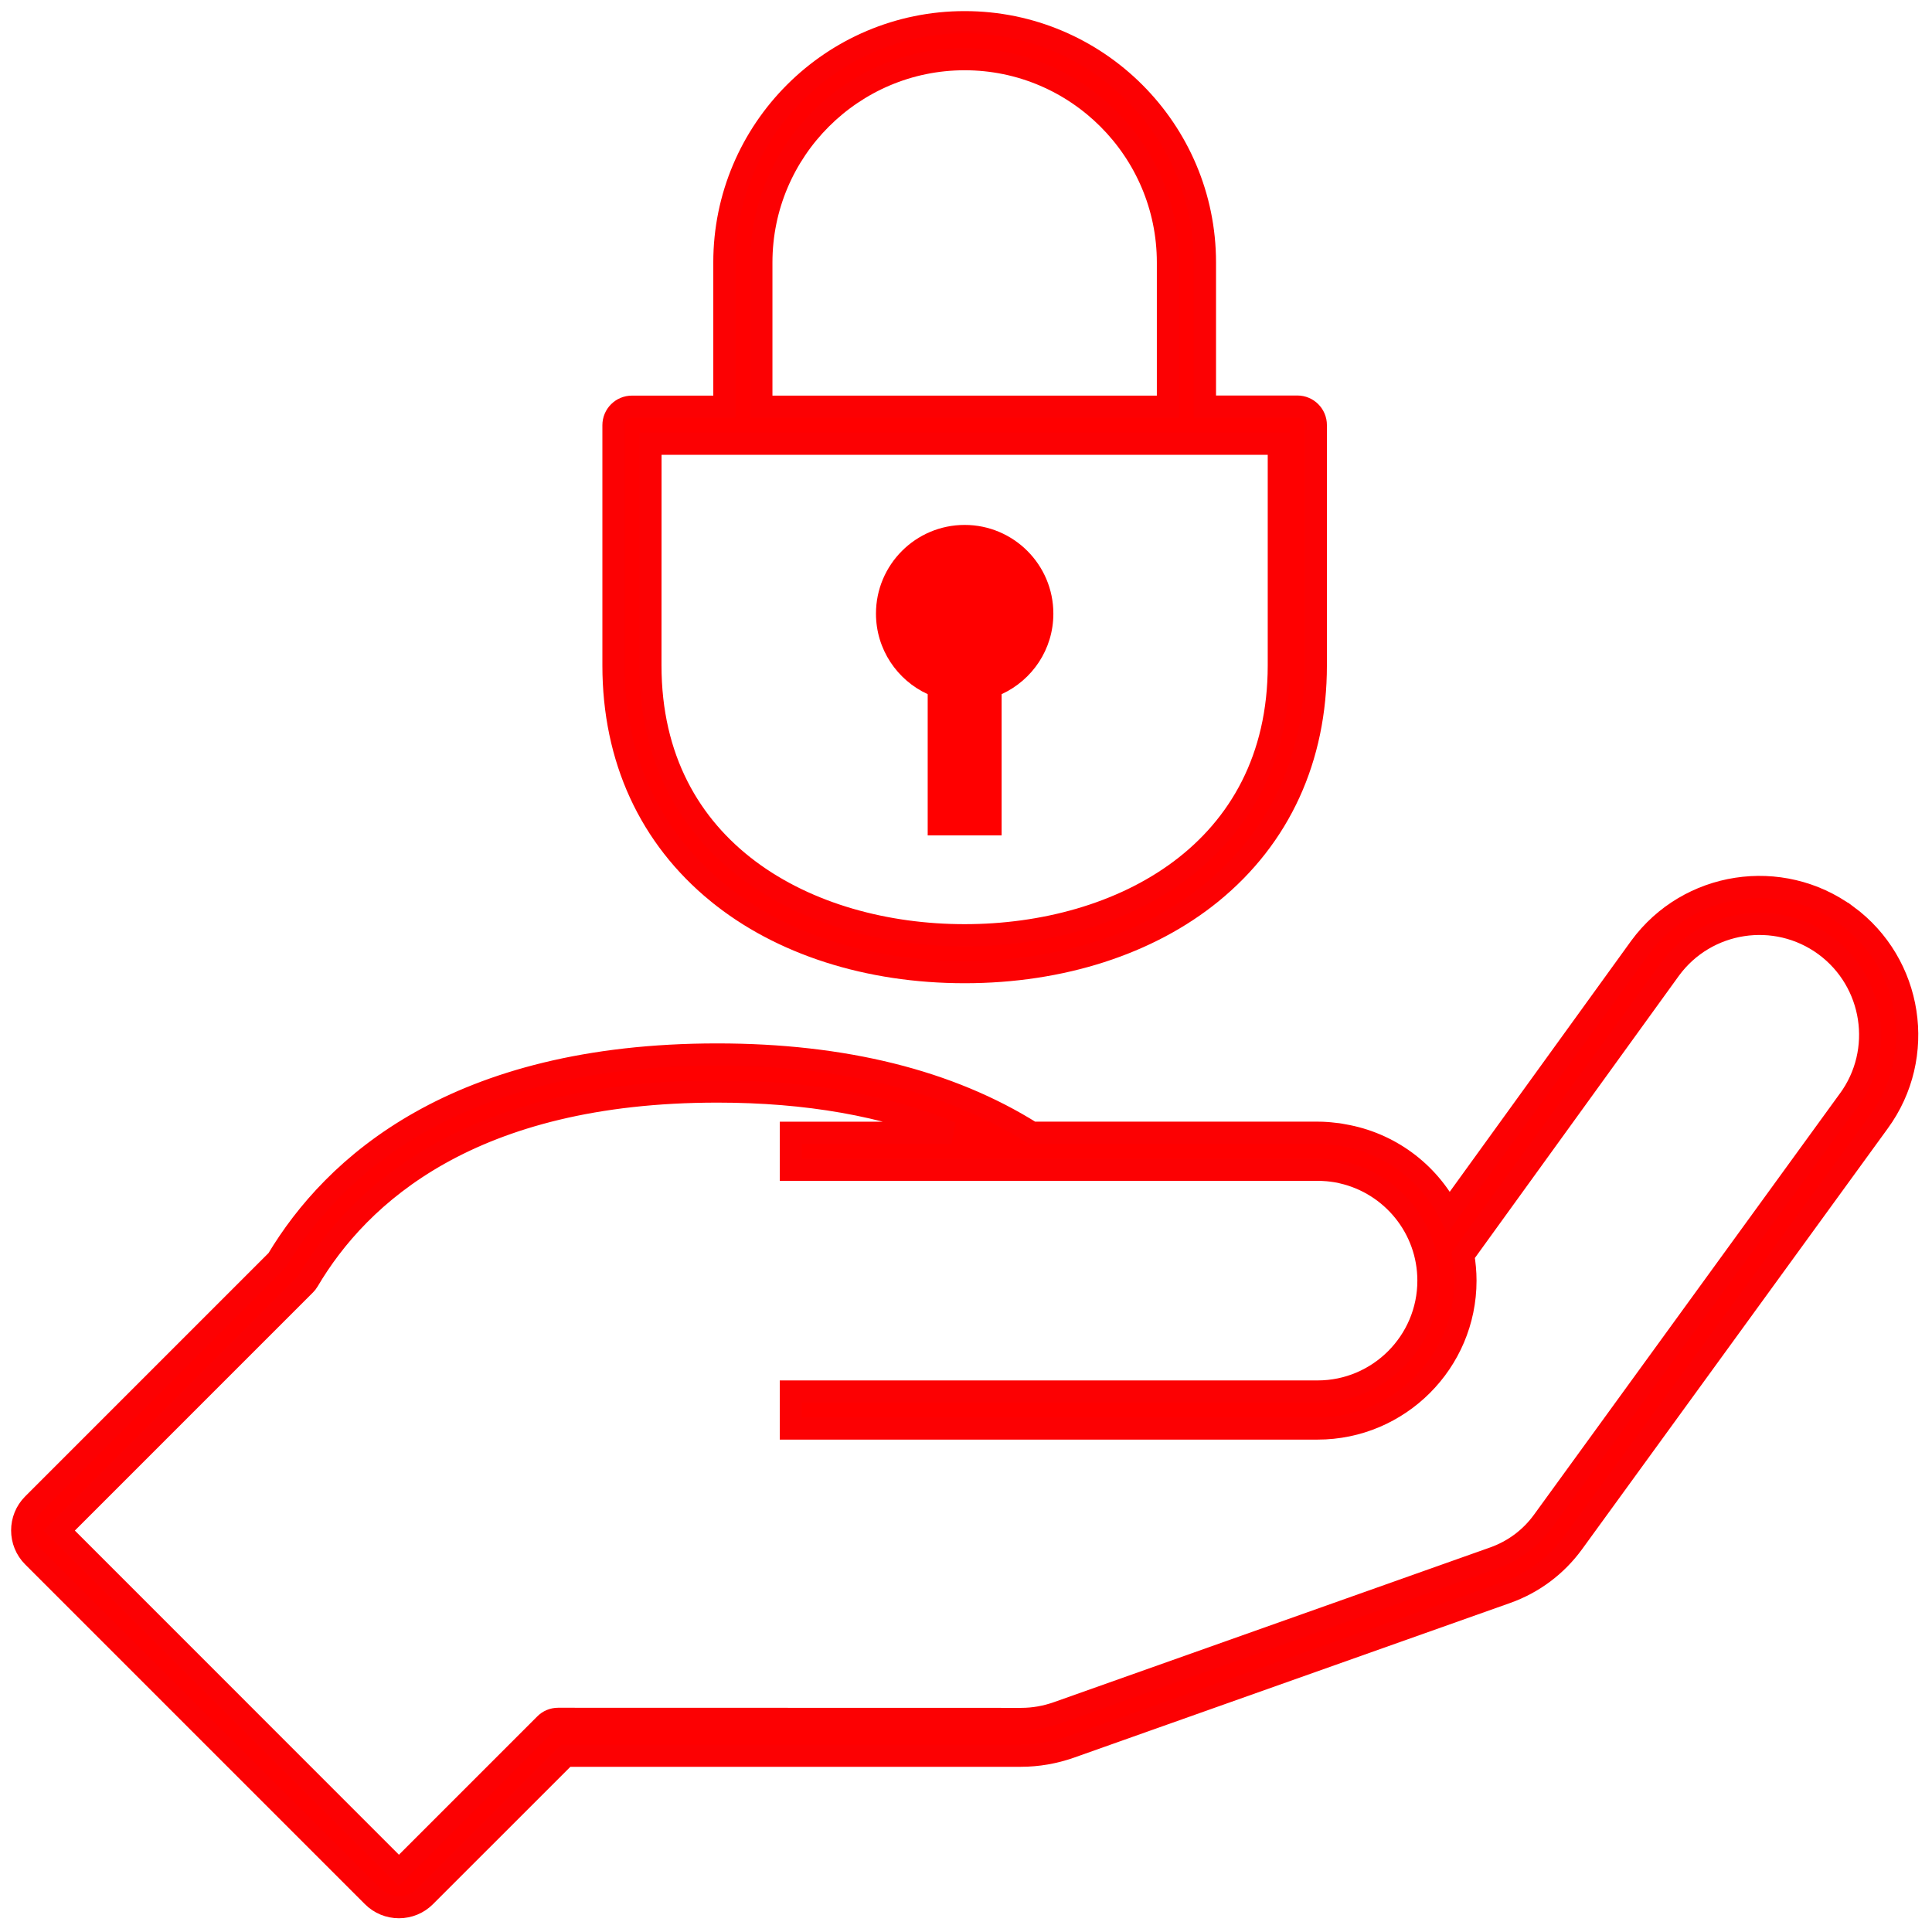
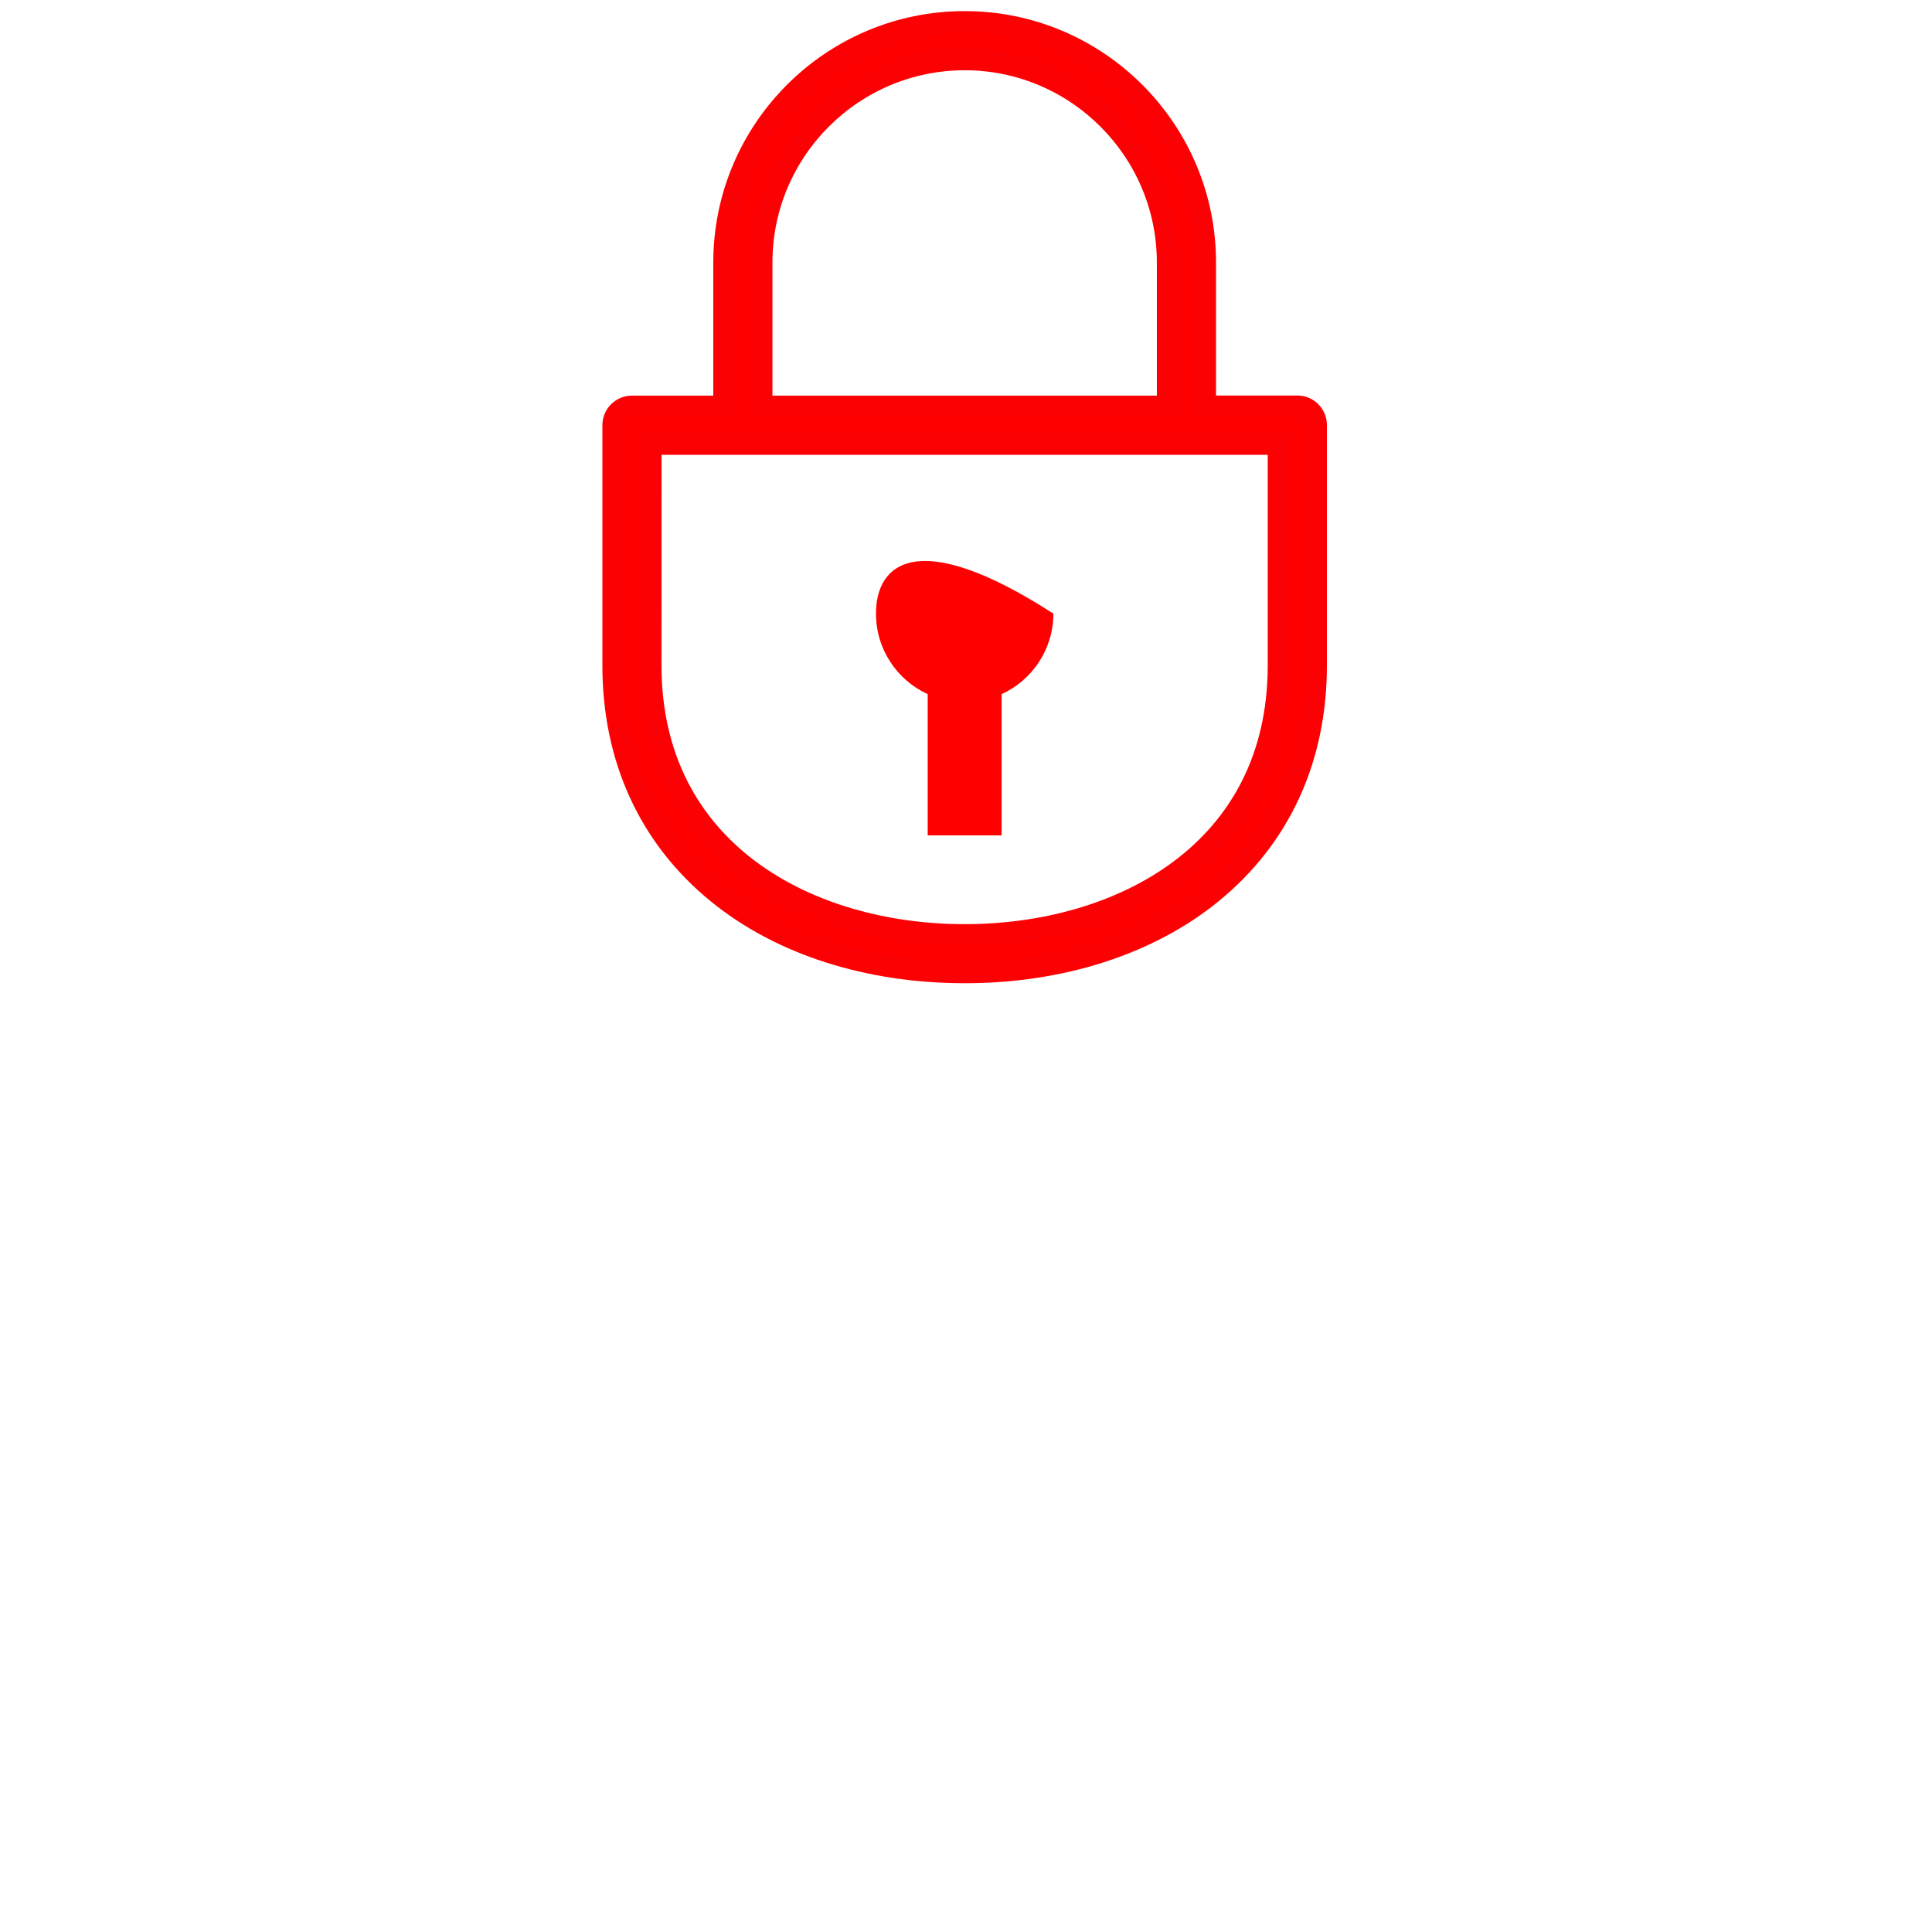
<svg xmlns="http://www.w3.org/2000/svg" width="87" height="87" viewBox="0 0 87 87" fill="none">
  <g id="Group 52">
-     <path id="Vector" d="M83.163 41.227C80.201 39.06 76.029 39.698 73.857 42.661L65.241 54.579C64.294 52.758 62.545 51.47 60.499 51.119C60.441 51.109 60.389 51.098 60.331 51.088C60.279 51.077 60.221 51.072 60.169 51.067C60.075 51.056 59.98 51.046 59.886 51.035C59.85 51.03 59.808 51.03 59.771 51.025C59.624 51.014 59.483 51.009 59.331 51.009H46.471C42.76 48.675 37.991 47.486 32.301 47.486C20.524 47.486 15.028 52.496 12.489 56.736L1.487 67.738C0.838 68.387 0.838 69.445 1.487 70.094L16.787 85.394C17.101 85.708 17.52 85.881 17.965 85.881C18.41 85.881 18.829 85.708 19.143 85.394L25.477 79.061H45.969C46.728 79.061 47.477 78.93 48.194 78.678L67.839 71.712C69.048 71.282 70.079 70.508 70.833 69.476L84.599 50.528C86.766 47.57 86.122 43.398 83.165 41.226L83.163 41.227ZM83.247 49.549L69.481 68.504C68.926 69.268 68.167 69.833 67.277 70.152L47.633 77.119C47.099 77.308 46.549 77.407 45.989 77.407H45.942L25.131 77.402C24.911 77.402 24.696 77.491 24.545 77.648L17.965 84.228L2.664 68.923L13.74 57.847C13.787 57.8 13.835 57.742 13.871 57.679C16.164 53.79 21.226 49.152 32.302 49.152C36.348 49.152 39.876 49.775 42.844 51.011H35.615V52.675H59.342C59.473 52.675 59.604 52.68 59.735 52.691C59.756 52.691 59.777 52.696 59.798 52.696C59.913 52.706 60.023 52.722 60.133 52.738C60.185 52.748 60.232 52.754 60.284 52.764C60.337 52.775 60.394 52.785 60.447 52.801C62.666 53.309 64.325 55.297 64.325 57.669C64.325 60.422 62.085 62.662 59.332 62.662H35.615V64.327H59.332C63.001 64.327 65.99 61.338 65.99 57.669C65.99 57.276 65.953 56.894 65.89 56.522L75.202 43.641C76.83 41.421 79.96 40.94 82.18 42.568C84.399 44.201 84.881 47.331 83.248 49.55L83.247 49.549Z" fill="#FF0000" stroke="#FC0103" />
    <path id="Vector_2" d="M32.322 40.2C35.148 42.509 39.095 43.776 43.439 43.776C47.784 43.776 51.73 42.504 54.557 40.2C57.63 37.693 59.252 34.155 59.252 29.962V19.142C59.252 18.682 58.881 18.31 58.42 18.31H54.259V11.819C54.259 5.852 49.406 1 43.439 1C37.472 1 32.62 5.852 32.62 11.819V18.315H28.458C27.998 18.315 27.626 18.687 27.626 19.148V29.967C27.626 34.155 29.254 37.698 32.321 40.2H32.322ZM34.284 11.819C34.284 6.773 38.393 2.664 43.439 2.664C48.485 2.664 52.594 6.773 52.594 11.819V18.315H34.284L34.284 11.819ZM29.291 19.98H57.587V29.967C57.587 38.358 50.484 42.116 43.438 42.116C36.398 42.116 29.288 38.358 29.288 29.967L29.291 19.98Z" fill="#FF0000" stroke="#FC0103" />
-     <path id="Vector_3" d="M41.775 31.259V37.619H45.104V31.259C46.481 30.626 47.434 29.244 47.434 27.632C47.434 25.428 45.643 23.638 43.44 23.638C41.236 23.638 39.446 25.428 39.446 27.632C39.446 29.244 40.404 30.631 41.775 31.259H41.775Z" fill="#FF0000" />
+     <path id="Vector_3" d="M41.775 31.259V37.619H45.104V31.259C46.481 30.626 47.434 29.244 47.434 27.632C41.236 23.638 39.446 25.428 39.446 27.632C39.446 29.244 40.404 30.631 41.775 31.259H41.775Z" fill="#FF0000" />
  </g>
</svg>